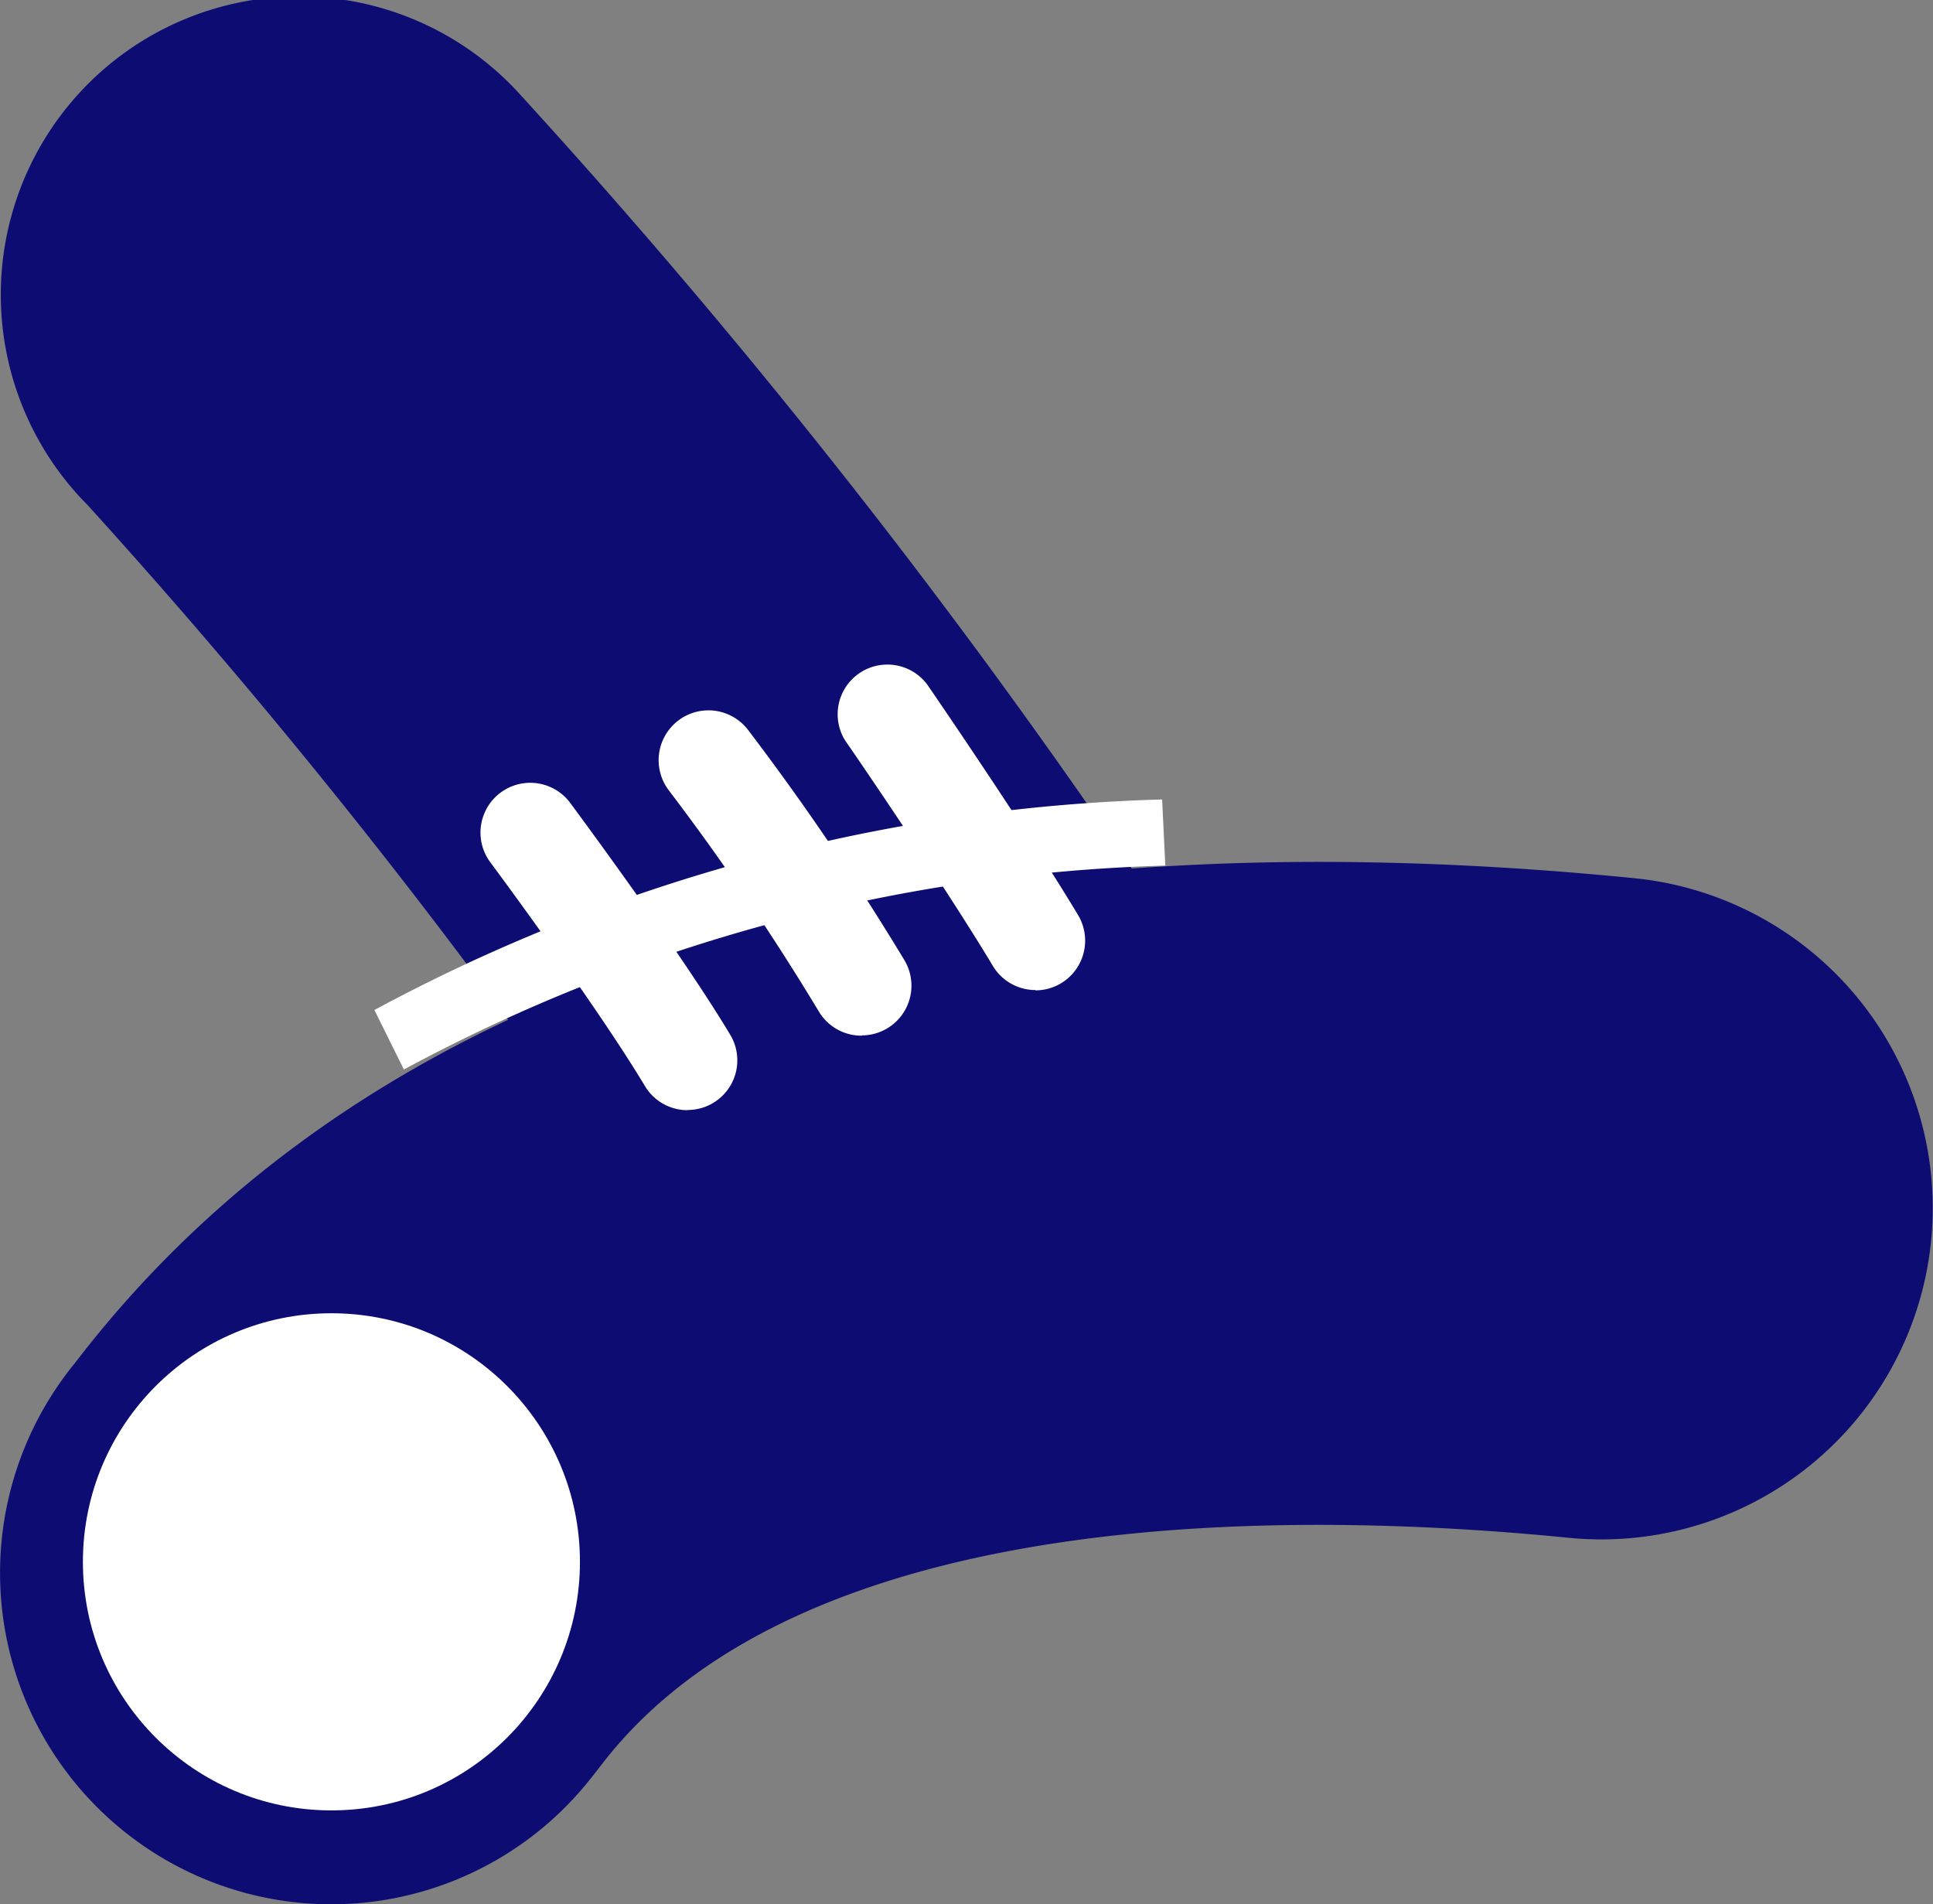
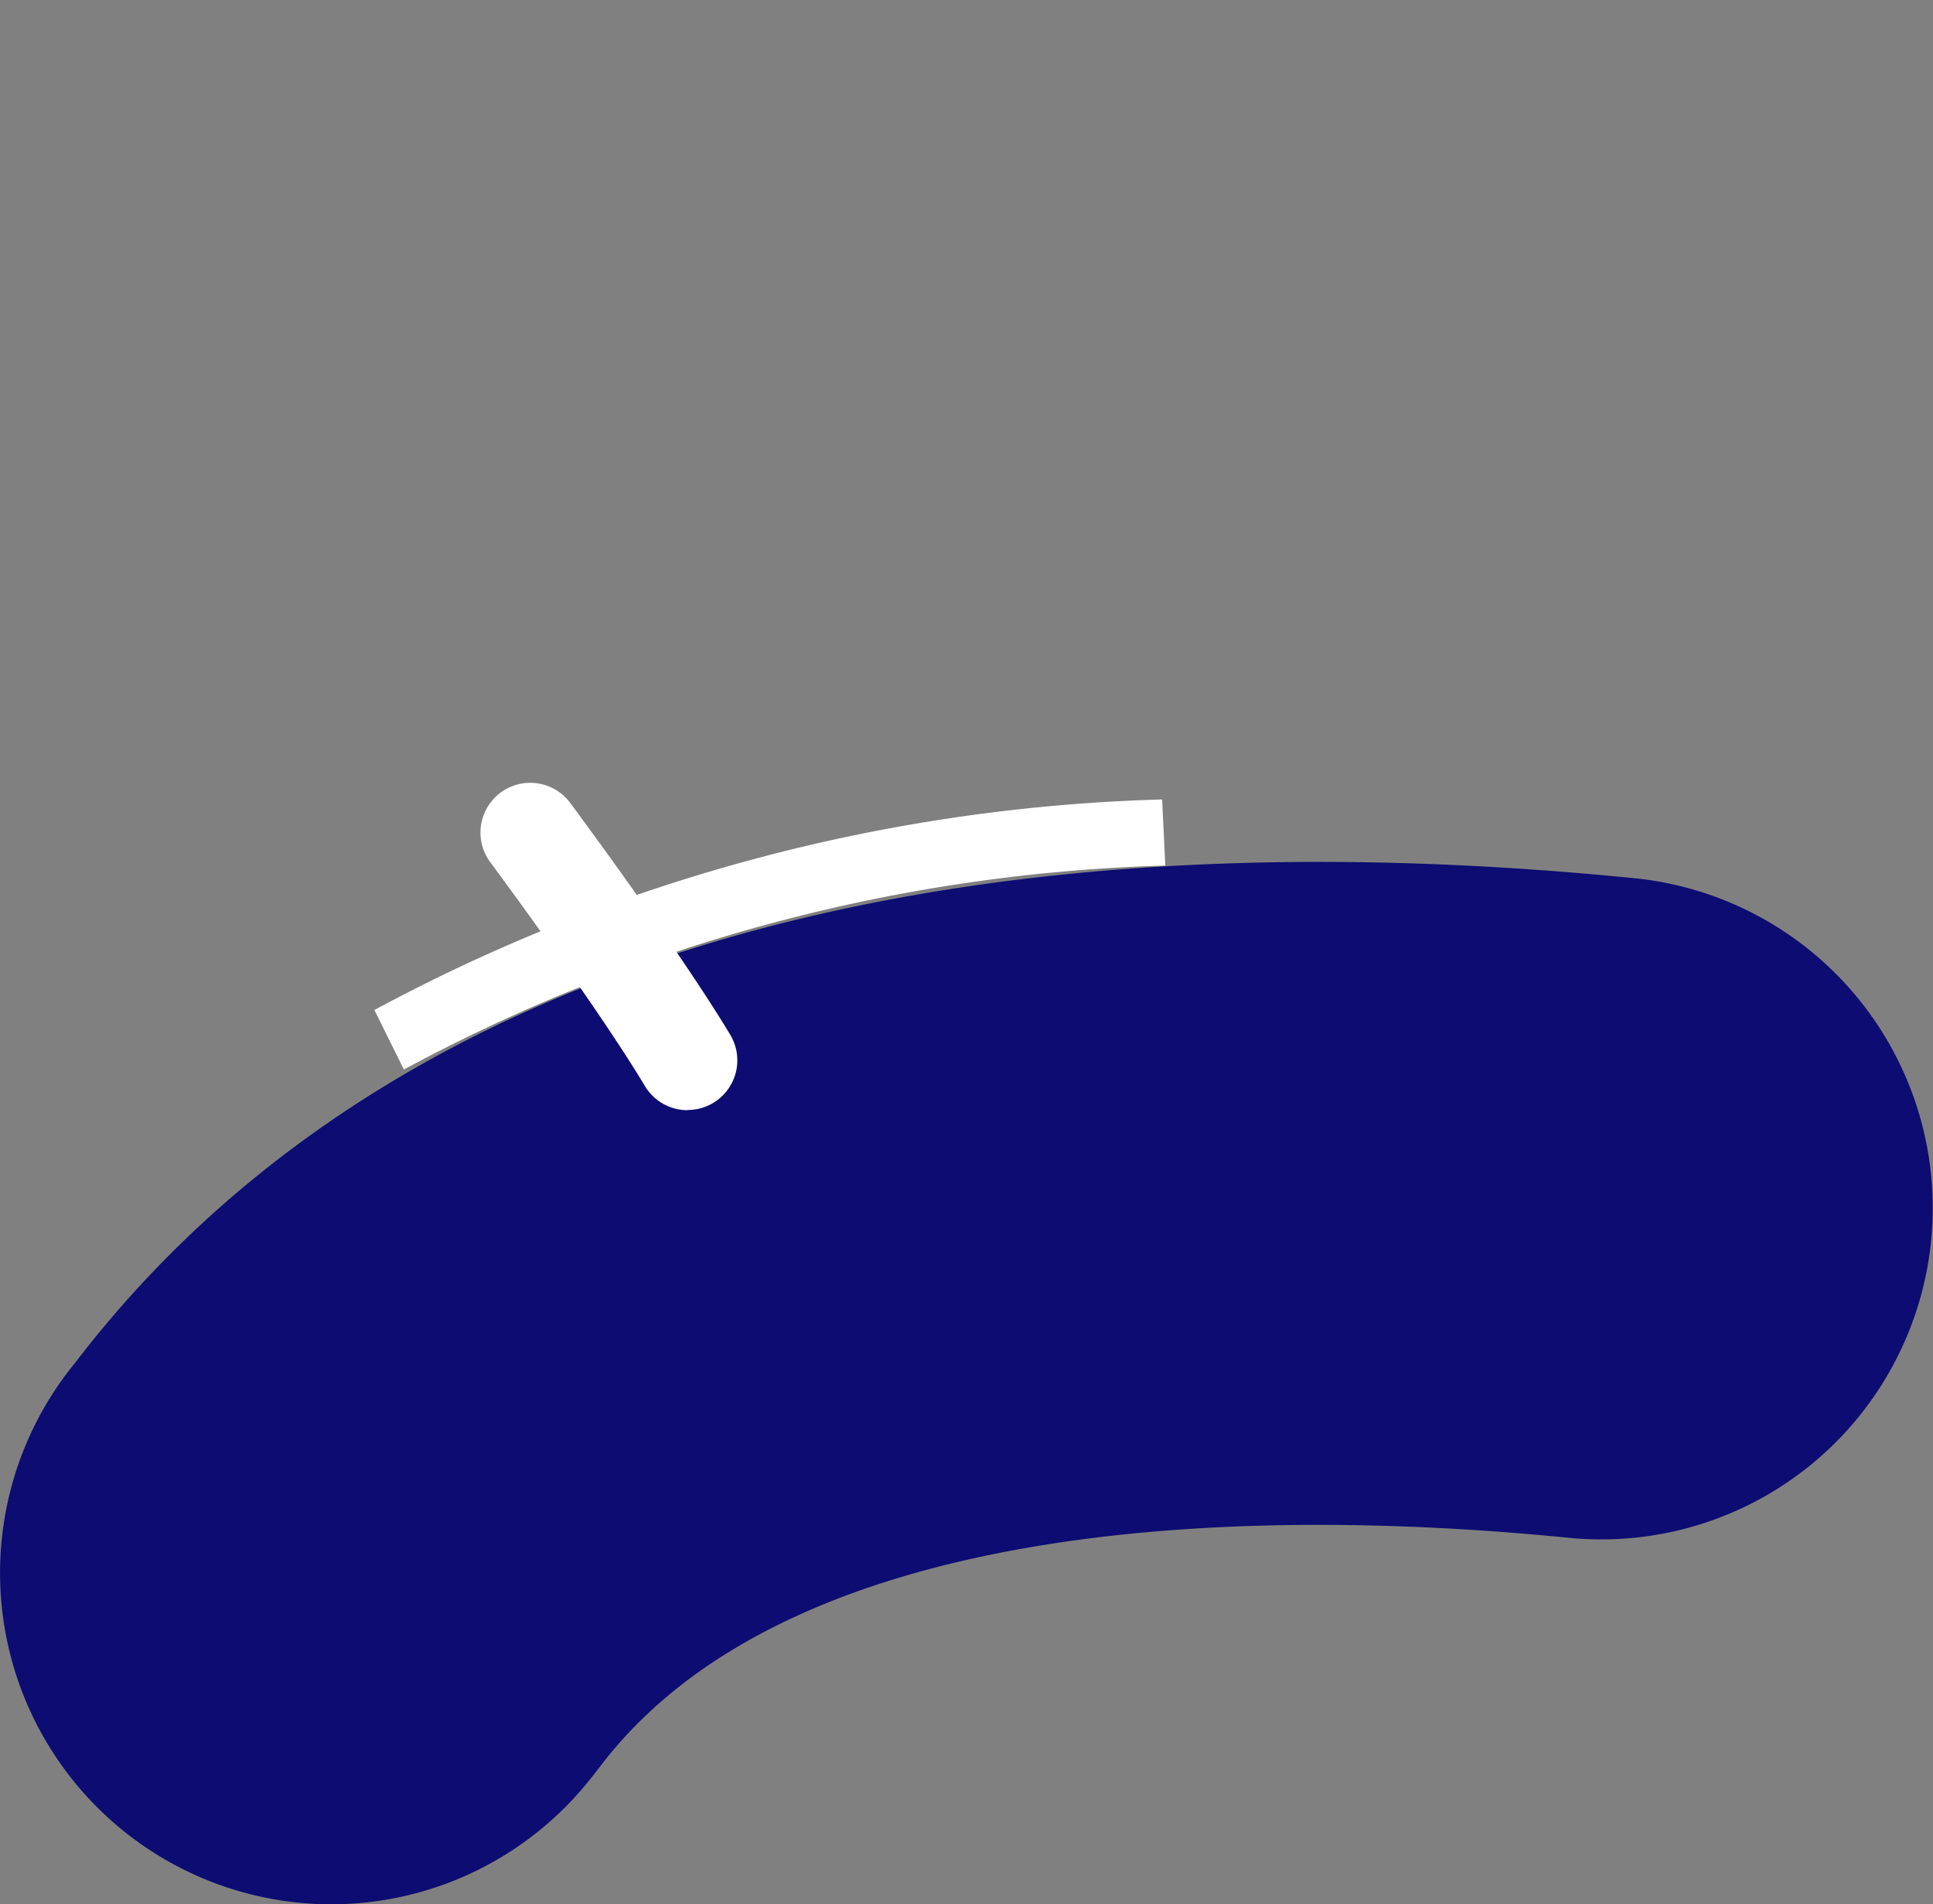
<svg xmlns="http://www.w3.org/2000/svg" width="29.238" height="28.798" viewBox="0 0 29.238 28.798">
  <rect x="0" y="0" width="29.238" height="28.798" fill="#808080" stroke="none" />
  <g id="Group_247" data-name="Group 247" transform="translate(-16.578 -16.33)">
    <path id="Path_1130" data-name="Path 1130" d="M21.588,43.317a5.012,5.012,0,0,1-3.876-8.186l.048-.062C22.27,29.228,30.409,26.714,41.3,27.8a5.012,5.012,0,1,1-1,9.974c-4.149-.413-11.569-.523-14.613,3.418-.087.113-.161.208-.222.282A5,5,0,0,1,21.588,43.317Z" transform="translate(0 1.811)" fill="#0c0c72" />
-     <path id="Path_1131" data-name="Path 1131" d="M31.485,38.822a4.508,4.508,0,0,1-3.779-2.042,96.787,96.787,0,0,0-9.813-12.813,4.511,4.511,0,1,1,6.5-6.255A104.67,104.67,0,0,1,35.256,31.84a4.512,4.512,0,0,1-3.771,6.982Z" transform="translate(0.009 0)" fill="#0c0c72" />
    <path id="Path_1132" data-name="Path 1132" d="M21.9,30.824l-.446-.9a26.67,26.67,0,0,1,11.915-3.184l.048,1A25.794,25.794,0,0,0,21.9,30.824Z" transform="translate(0.787 1.68)" fill="#fff" />
-     <path id="Path_1133" data-name="Path 1133" d="M30.483,29.91a.75.75,0,0,1-.646-.366c-.739-1.232-2.213-3.384-2.229-3.4a.752.752,0,0,1,1.239-.851c.062.089,1.517,2.212,2.28,3.484a.752.752,0,0,1-.645,1.138Z" transform="translate(1.758 1.392)" fill="#fff" />
-     <path id="Path_1134" data-name="Path 1134" d="M28.226,30.5a.749.749,0,0,1-.645-.363A37.683,37.683,0,0,0,25.31,26.79a.752.752,0,1,1,1.2-.912,39.4,39.4,0,0,1,2.363,3.479.752.752,0,0,1-.643,1.139Z" transform="translate(1.384 1.492)" fill="#fff" />
    <path id="Path_1135" data-name="Path 1135" d="M25.969,31.474a.752.752,0,0,1-.646-.365c-.732-1.221-2.321-3.361-2.338-3.383a.752.752,0,1,1,1.207-.9c.067.091,1.651,2.224,2.421,3.507a.751.751,0,0,1-.645,1.138Z" transform="translate(1.01 1.645)" fill="#fff" />
-     <circle id="Ellipse_220" data-name="Ellipse 220" cx="3.759" cy="3.759" r="3.759" transform="translate(17.832 36.19)" fill="#fff" />
  </g>
</svg>